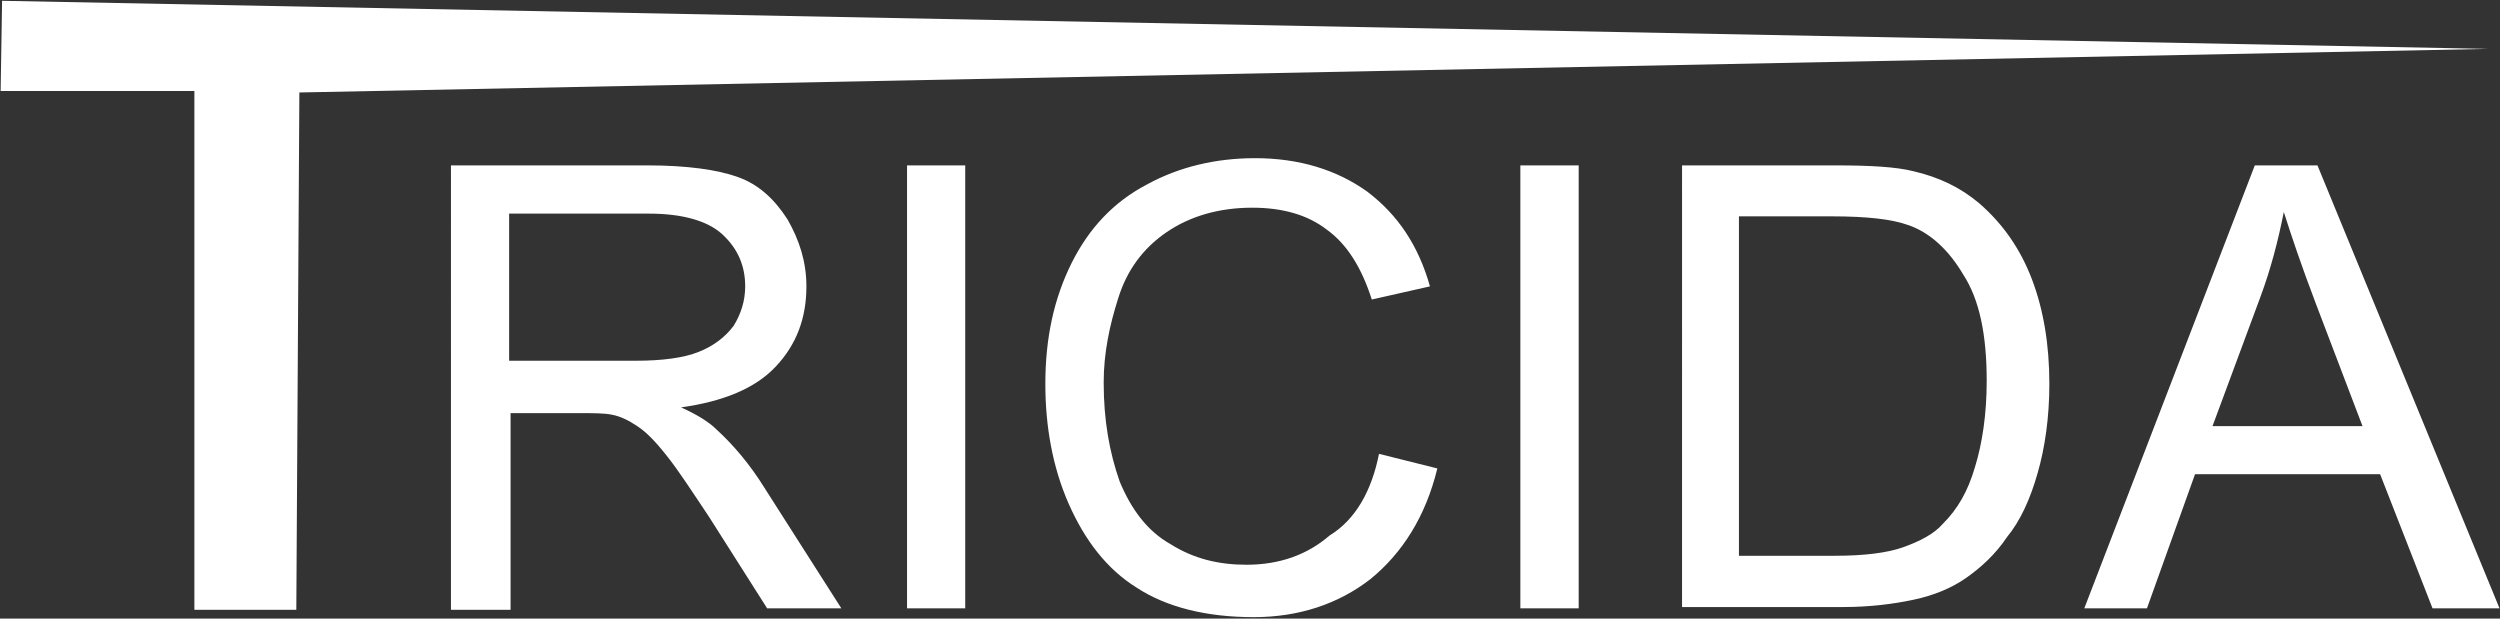
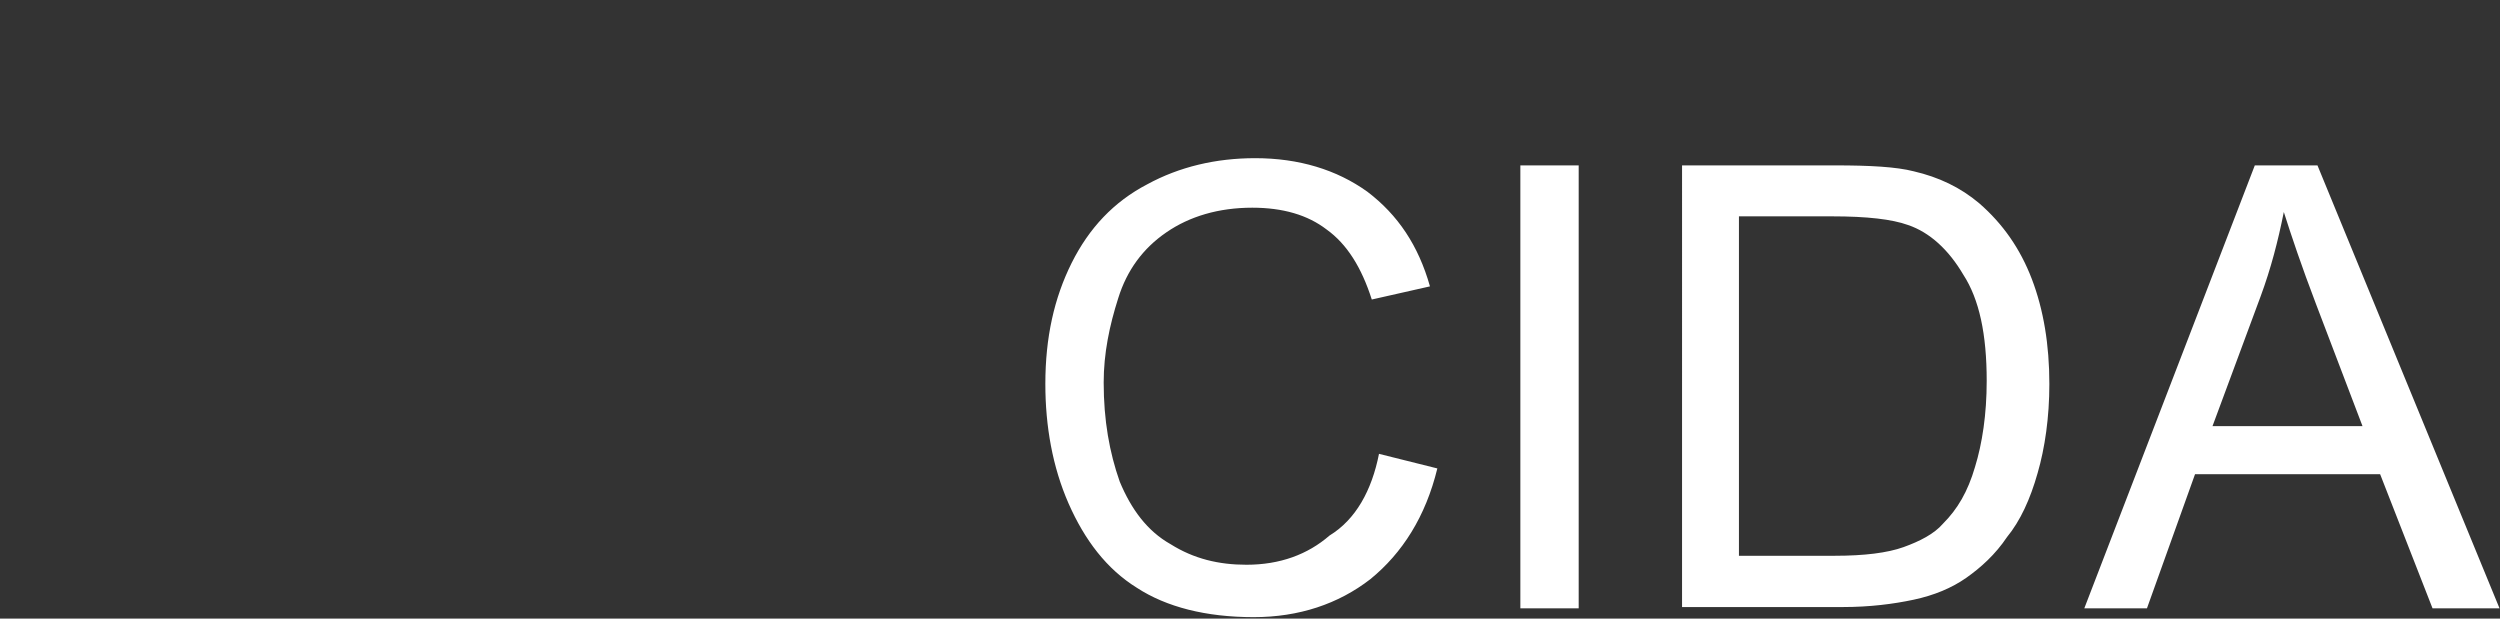
<svg xmlns="http://www.w3.org/2000/svg" version="1.2" viewBox="0 0 1560 386" width="1560" height="386">
  <rect x="0" y="0" width="1560" height="386" fill="#333333" stroke="none" />
  <title>logo-svg</title>
  <style>
		.s0 { fill: #ffffff } 
	</style>
  <g id="Layer">
-     <path id="Layer" fill-rule="evenodd" class="s0" d="m121.3 380.5v-323.7h-120.9l0.9-56.3l1551.2 30l-1365.7 27.2l-1.9 322.8zm160.1-277.3h122.7c24.6 0 43.7 2.7 56.4 7.3c12.7 4.5 22.7 13.6 30.9 26.4c7.3 12.7 11.8 26.3 11.8 41.8c0 20-6.3 36.4-19.1 50c-12.7 13.6-32.7 21.8-59.1 25.5q15 6.8 21.9 13.6c10.9 10 20.9 21.8 30 36.4l48.1 75.4h-46.3l-36.4-57.3c-10.9-16.3-19.1-29-26.4-38.1c-7.2-9.1-12.7-14.6-18.1-18.2c-5.5-3.7-11-6.4-16.4-7.3c-4.6-0.9-10.9-0.9-20-0.9h-42.8v122.7h-37.2zm36.3 121.9h79.1c16.4 0 30-1.8 39.1-5.5q13.7-5.4 21.9-16.3c4.5-7.3 7.2-15.5 7.2-24.6c0-12.7-4.5-23.6-14.5-32.7c-9.1-8.2-24.6-12.7-45.5-12.7h-87.3zm248.3-121.9h36.3v276.4h-36.3z" />
    <path id="Layer" fill-rule="evenodd" class="s0" d="m860.5 283.2l36.4 9.1c-7.3 30-21.8 52.8-41.8 69.1c-20 15.5-44.6 23.7-72.8 23.7c-30 0-54.5-6.4-72.7-18.2c-19.1-11.8-32.8-30-42.8-52.7c-10-22.8-14.5-48.2-14.5-74.6c0-29.1 5.5-53.6 16.4-75.5c10.9-21.8 26.3-38.2 47.2-49.1c20-10.9 42.8-16.3 67.3-16.3c27.3 0 50.9 7.2 70 20.9c19.1 14.5 31.9 33.6 39.1 59.1l-36.3 8.2c-6.4-20-15.5-34.6-28.2-43.7q-17.7-13.6-46.4-13.6c-20.9 0-39.1 5.4-53.6 15.4q-21.9 15-30 41c-5.5 17.2-9.1 34.5-9.1 52.7c0 23.6 3.6 43.6 10 61.8c7.2 17.3 17.2 30.9 31.8 39.1c14.5 9.1 30 12.8 47.3 12.8c20.9 0 38.2-6.4 51.8-18.2c16.4-10 26.4-28.2 30.9-51zm88.2-180h36.4v276.4h-36.4zm100.9 0h95.5c21.8 0 38.2 0.9 49.1 3.7c15.5 3.6 29.1 10 40.9 20c14.6 12.7 25.5 28.2 32.8 47.3q10.9 28.6 10.9 65.4c0 20.9-2.8 40-7.3 55.5c-4.6 16.4-10.9 30-19.1 40c-7.3 10.9-16.4 19.1-25.5 25.5q-13.6 9.5-32.7 13.6c-12.7 2.7-27.3 4.6-44.5 4.6h-100.1zm95.5 243.6c18.2 0 32.7-1.8 42.7-5.4c10-3.6 19.1-8.2 24.6-14.6c9.1-9.1 15.5-20 20-35.4c4.5-14.6 7.3-32.8 7.3-53.7c0-29.1-4.6-50.9-14.6-66.3c-9.1-15.5-20.9-26.4-34.5-31c-10-3.6-25.5-5.4-47.3-5.4h-58.2v211.8zm155.5 32.8l106.4-276.4h39.1l113.6 276.4h-41.8l-32.7-83.7h-115.5l-30 83.7zm80-113.7h93.6l-29.1-76.4c-9-23.6-15.4-42.7-20-57.2c-3.6 18.1-8.1 35.4-14.5 52.7z" />
  </g>
</svg>